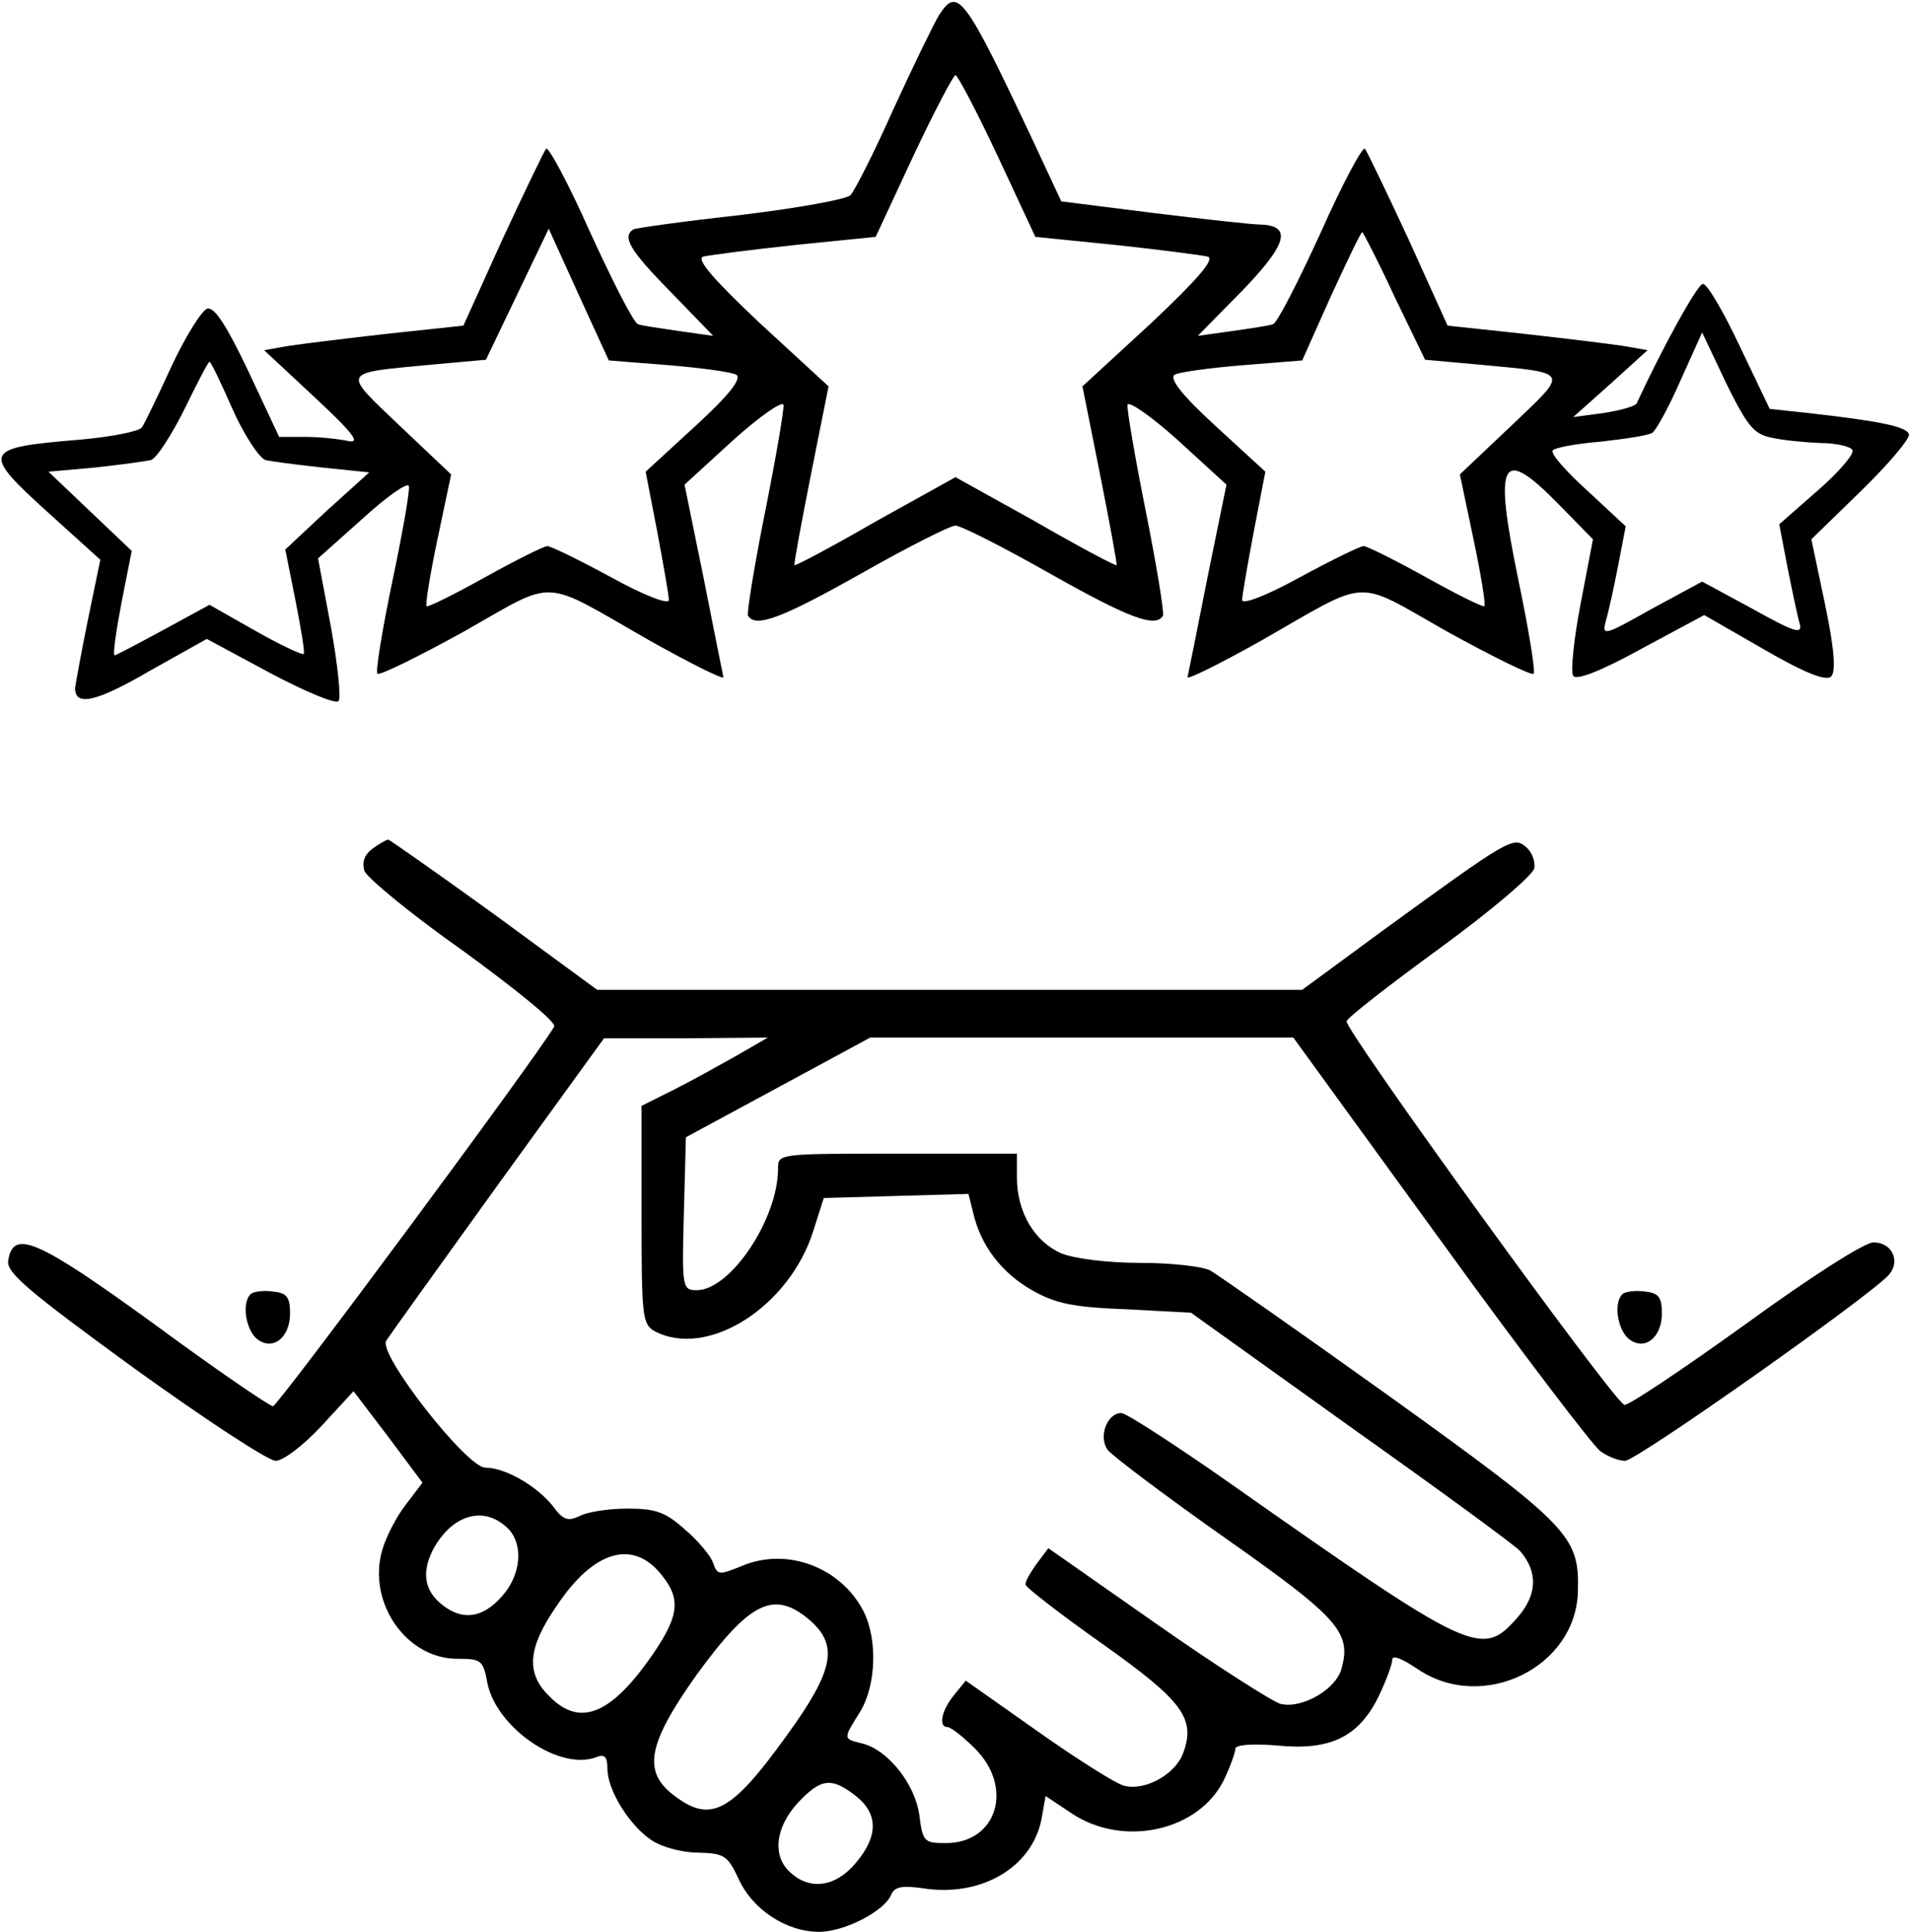
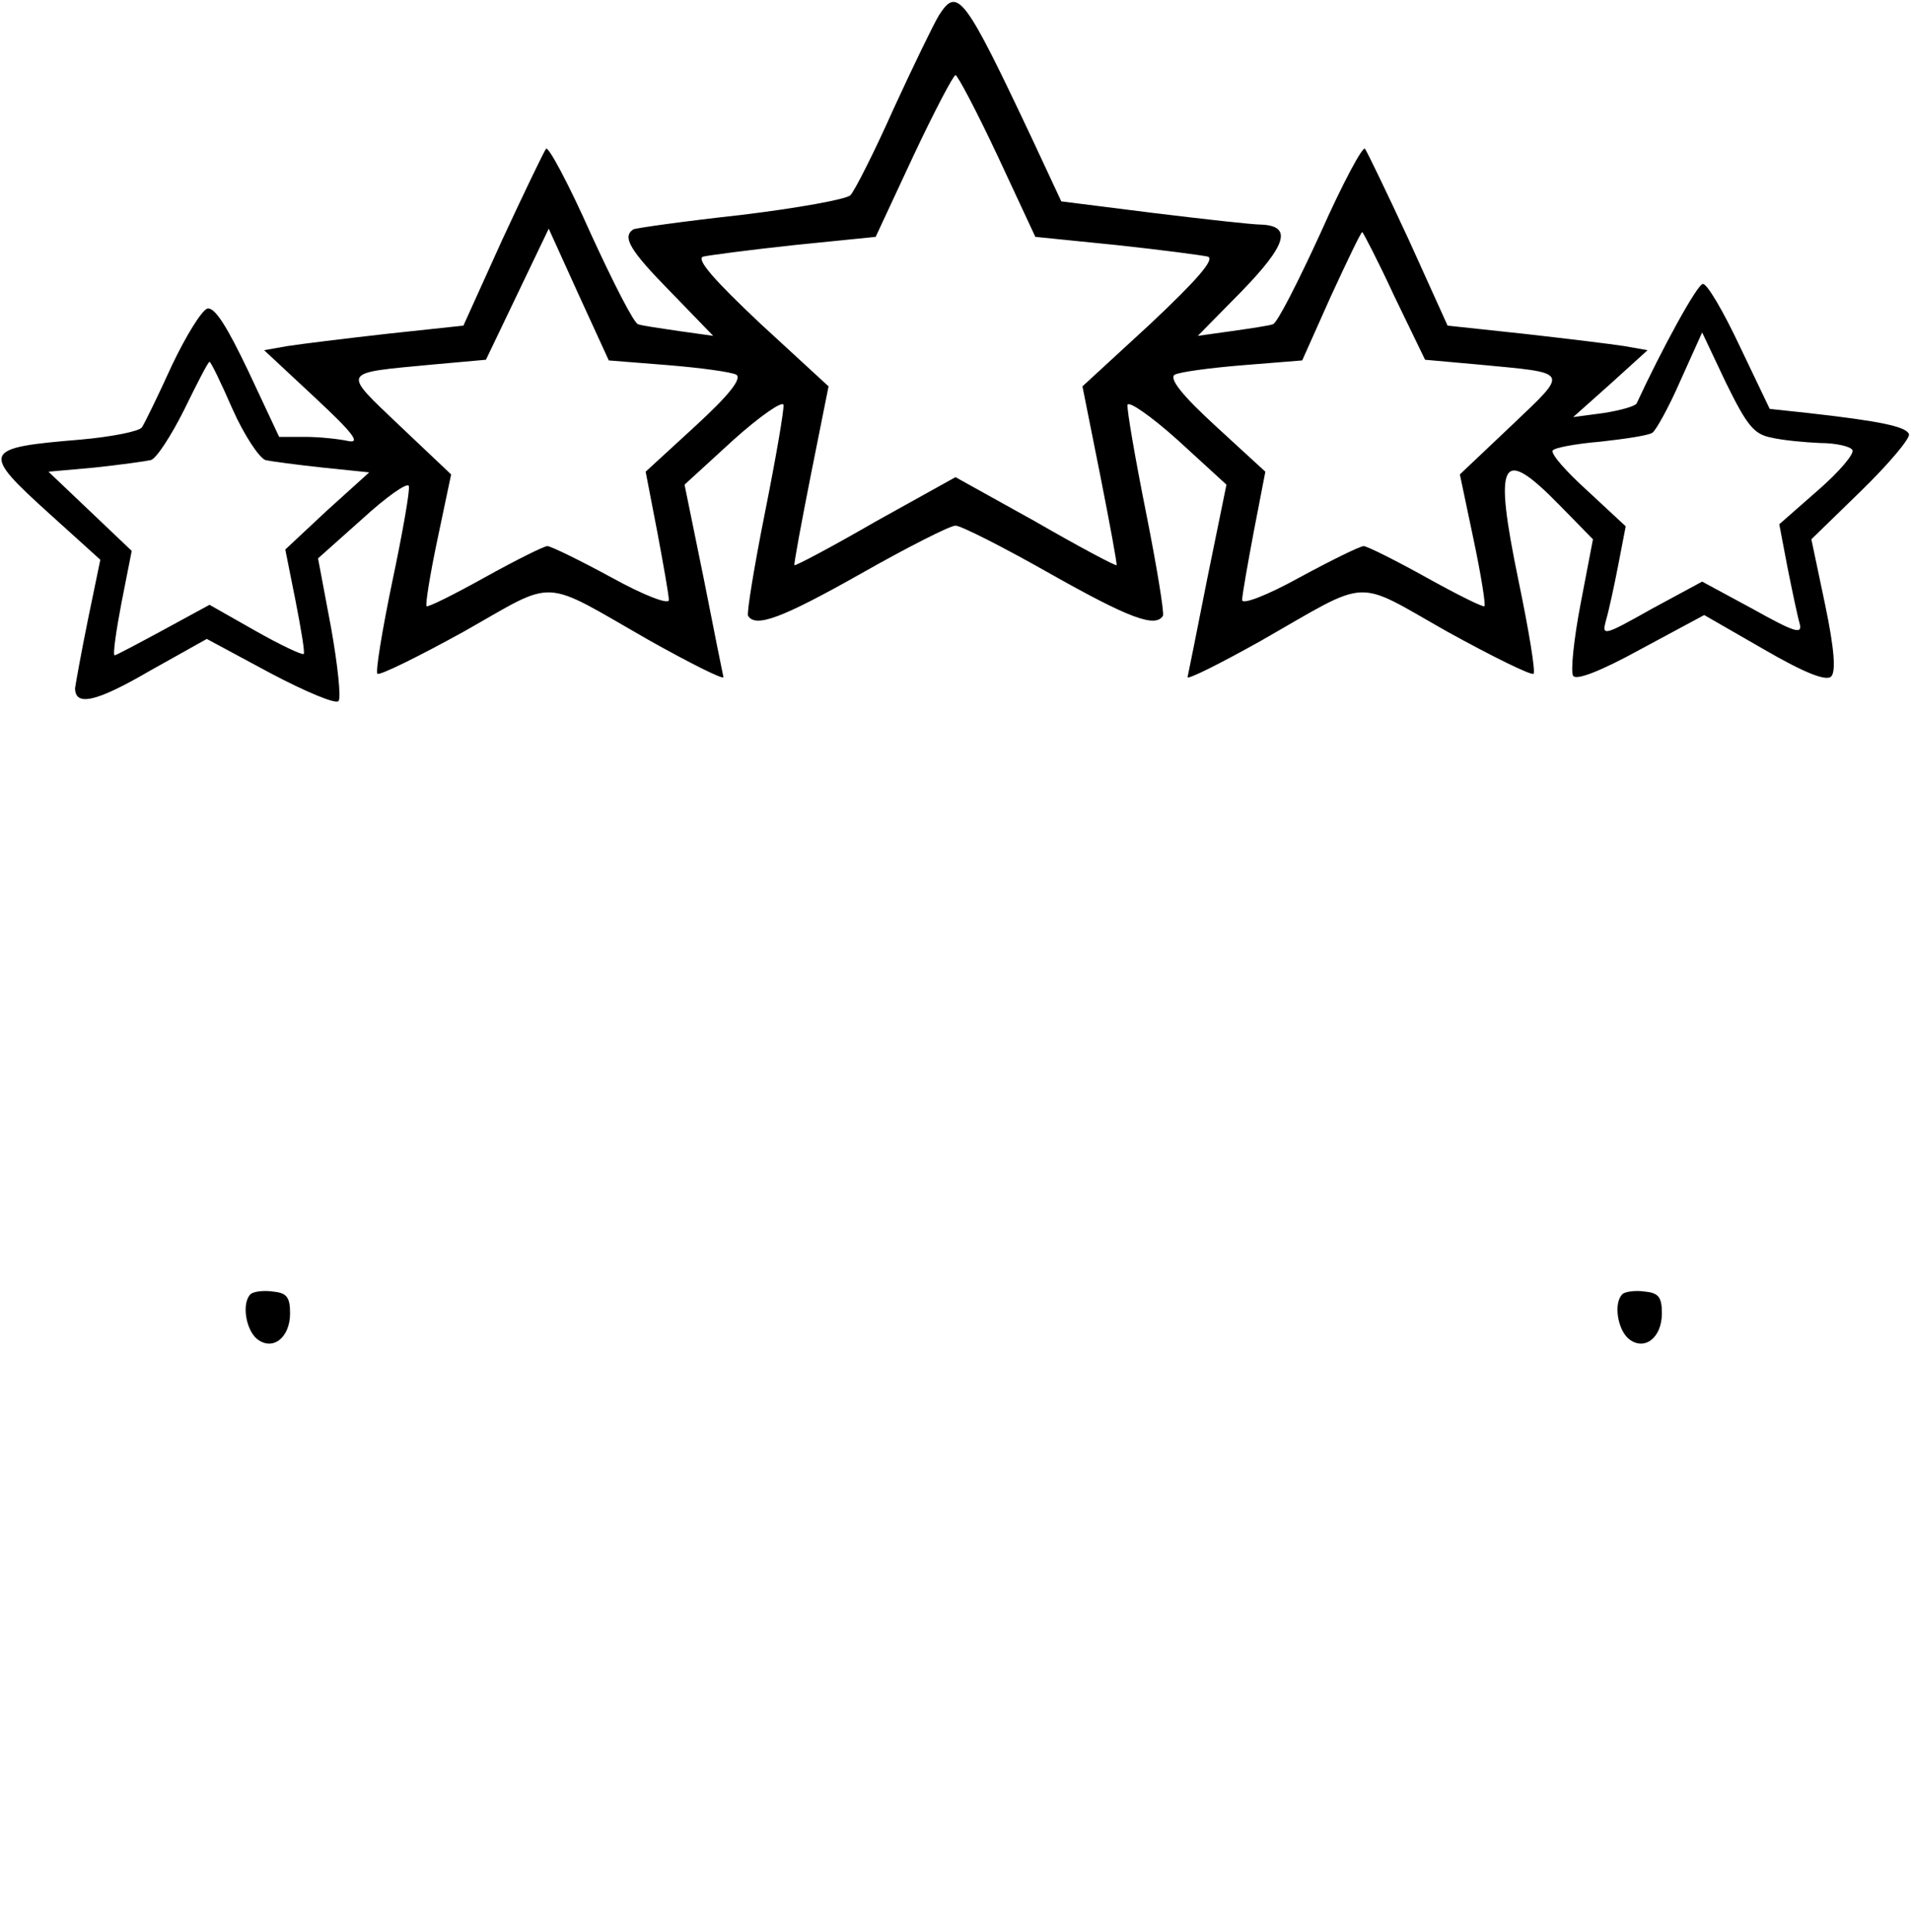
<svg xmlns="http://www.w3.org/2000/svg" version="1.0" width="280pt" height="283pt" viewBox="0 0 280 283" preserveAspectRatio="xMidYMid meet">
  <g transform="translate(0,283) scale(0.1,-0.1)" fill="#000000" stroke="none">
    <path d="M1376 2808 c-8 -13 -38 -75 -67 -138 -28 -63 -57 -120 -63 -126 -6 -6 -78 -19 -161 -29 -82 -9 -153 -19 -157 -21 -17 -11 -5 -31 55 -92 l62 -64 -50 7 c-27 4 -55 8 -60 10 -6 1 -37 62 -70 134 -32 72 -62 128 -65 123 -3 -4 -32 -64 -64 -133 l-57 -126 -112 -12 c-62 -7 -127 -15 -146 -18 l-34 -6 74 -69 c57 -53 68 -68 49 -64 -14 3 -42 6 -63 6 l-38 0 -45 96 c-31 65 -49 94 -60 92 -8 -2 -31 -39 -52 -83 -20 -44 -40 -85 -44 -91 -4 -6 -45 -14 -90 -18 -145 -12 -147 -17 -44 -110 l73 -66 -18 -87 c-10 -49 -18 -94 -19 -101 0 -27 30 -21 109 25 l84 47 93 -50 c51 -27 96 -46 100 -41 4 4 -1 52 -11 108 l-19 101 65 58 c35 32 66 54 68 48 2 -5 -9 -68 -24 -139 -15 -72 -25 -133 -22 -136 3 -3 60 25 127 62 138 78 110 79 273 -14 59 -33 107 -57 107 -53 -1 4 -14 69 -29 145 l-28 137 71 65 c39 35 72 58 74 52 1 -7 -11 -77 -27 -157 -16 -80 -27 -148 -25 -152 11 -18 49 -4 166 62 67 38 130 70 138 70 8 0 71 -32 138 -70 117 -66 155 -80 166 -62 2 4 -9 72 -25 152 -16 80 -28 150 -27 157 2 6 35 -17 74 -52 l71 -65 -28 -137 c-15 -76 -28 -141 -29 -145 0 -4 48 20 107 53 163 93 135 92 273 14 67 -37 124 -65 127 -62 3 3 -7 64 -22 136 -37 179 -26 199 60 111 l49 -50 -18 -94 c-10 -52 -15 -100 -11 -106 4 -7 39 6 99 39 l93 50 87 -50 c62 -36 92 -47 99 -40 7 7 5 39 -9 106 l-20 95 73 71 c41 40 72 77 70 83 -4 11 -41 19 -148 31 l-56 6 -44 92 c-24 51 -48 92 -54 91 -8 0 -60 -95 -97 -175 -2 -4 -23 -10 -48 -14 l-45 -6 55 49 54 49 -34 6 c-19 3 -85 11 -147 18 l-112 12 -57 126 c-32 69 -61 129 -64 133 -3 5 -33 -51 -65 -123 -33 -72 -64 -133 -70 -134 -5 -2 -32 -6 -60 -10 l-50 -7 64 65 c66 68 75 96 29 98 -13 0 -84 8 -158 17 l-135 17 -42 90 c-100 212 -110 225 -137 183z m86 -207 l55 -118 119 -12 c65 -7 126 -15 134 -17 10 -4 -16 -34 -84 -98 l-100 -92 26 -130 c14 -71 25 -130 24 -132 -2 -1 -55 27 -119 64 l-117 65 -117 -65 c-64 -37 -117 -65 -119 -64 -1 2 10 61 24 132 l26 130 -100 92 c-68 64 -94 94 -84 98 8 2 69 10 134 17 l119 12 55 118 c31 66 59 119 62 119 3 0 31 -53 62 -119z m-482 -306 c48 -4 92 -10 99 -14 8 -6 -11 -30 -60 -75 l-73 -67 17 -88 c9 -48 17 -93 17 -100 0 -7 -35 6 -84 33 -46 25 -89 46 -94 46 -5 0 -47 -21 -92 -46 -45 -25 -83 -44 -85 -42 -2 2 5 46 16 98 l20 95 -75 71 c-86 82 -88 77 48 90 l78 7 46 96 46 96 44 -97 44 -96 88 -7z m1063 101 l45 -93 78 -7 c136 -13 134 -8 48 -90 l-75 -71 20 -95 c11 -52 18 -96 16 -98 -2 -2 -40 17 -85 42 -45 25 -87 46 -92 46 -5 0 -48 -21 -94 -46 -49 -27 -84 -40 -84 -33 0 7 8 52 17 100 l17 88 -73 67 c-49 45 -68 69 -60 75 7 4 51 10 100 14 l87 7 42 94 c24 52 44 94 46 94 1 0 23 -42 47 -94z m552 -207 c17 -4 49 -7 72 -8 23 0 44 -5 47 -10 4 -5 -19 -32 -50 -59 l-57 -50 12 -63 c7 -35 15 -73 18 -83 4 -16 -8 -12 -69 22 l-74 40 -74 -40 c-71 -40 -73 -40 -67 -17 4 13 12 50 18 81 l11 57 -56 52 c-31 28 -54 54 -51 59 2 4 34 10 70 13 36 4 70 9 76 13 5 3 24 37 41 76 l32 71 35 -74 c31 -63 41 -75 66 -80z m-2254 41 c17 -38 39 -71 48 -74 9 -2 47 -7 84 -11 l68 -7 -62 -56 -61 -57 15 -75 c8 -41 14 -76 12 -78 -2 -2 -34 13 -71 34 l-67 38 -68 -37 c-37 -20 -69 -37 -71 -37 -3 0 2 35 10 77 l15 76 -61 58 -61 58 67 6 c37 4 74 9 83 11 8 2 30 36 49 74 19 39 35 70 37 70 2 0 17 -31 34 -70z" />
-     <path d="M546 1587 c-12 -9 -16 -20 -12 -33 4 -10 69 -64 146 -118 78 -57 136 -104 132 -110 -29 -49 -405 -556 -412 -556 -5 0 -84 54 -175 121 -171 124 -206 139 -213 92 -3 -17 30 -45 184 -157 104 -75 197 -136 208 -136 11 0 41 23 67 51 l47 51 51 -67 50 -67 -25 -33 c-14 -18 -29 -48 -34 -66 -22 -76 35 -159 110 -159 35 0 38 -2 44 -35 13 -66 106 -130 160 -109 12 5 16 0 16 -17 0 -32 33 -84 65 -105 15 -10 45 -18 68 -18 38 -1 43 -4 59 -38 20 -45 70 -78 118 -78 38 0 97 31 106 55 5 11 16 13 45 9 86 -14 161 30 175 101 l6 34 39 -26 c76 -50 187 -25 223 51 9 19 16 39 16 44 0 6 23 8 61 5 79 -8 120 13 149 72 11 23 20 47 20 54 0 7 15 1 37 -14 96 -65 234 3 235 116 2 79 -14 95 -274 282 -134 96 -253 179 -265 186 -12 6 -58 11 -103 11 -47 0 -95 6 -115 14 -39 17 -65 60 -65 111 l0 35 -175 0 c-175 0 -175 0 -175 -22 0 -74 -70 -178 -119 -178 -21 0 -22 3 -19 112 l3 112 135 73 135 73 310 0 310 0 215 -296 c118 -163 224 -302 235 -310 11 -8 27 -14 36 -14 17 0 364 245 387 273 17 20 4 47 -23 47 -13 0 -93 -51 -189 -121 -92 -66 -171 -119 -176 -117 -16 5 -411 551 -407 562 2 6 64 54 138 108 74 54 135 106 137 116 2 11 -4 25 -13 32 -18 15 -27 9 -210 -124 l-117 -86 -517 0 -516 0 -150 110 c-83 60 -153 109 -156 110 -3 0 -13 -6 -23 -13z m534 -303 c-25 -14 -66 -37 -92 -50 l-48 -24 0 -160 c0 -147 1 -160 19 -170 77 -41 198 35 233 148 l15 47 106 3 106 3 7 -28 c11 -48 42 -88 86 -113 35 -20 61 -25 138 -28 l95 -5 236 -169 c131 -93 242 -174 247 -181 26 -31 24 -64 -5 -97 -52 -59 -65 -53 -422 198 -80 56 -151 102 -158 102 -21 0 -34 -35 -20 -54 7 -9 84 -67 172 -129 165 -116 185 -138 171 -190 -7 -31 -58 -61 -90 -53 -11 3 -93 55 -180 116 l-160 112 -18 -24 c-9 -13 -17 -26 -15 -30 1 -4 51 -43 112 -86 117 -83 137 -109 119 -159 -11 -32 -56 -57 -87 -49 -12 3 -69 39 -127 80 l-105 74 -17 -21 c-19 -23 -23 -47 -10 -47 5 0 23 -14 40 -31 58 -57 33 -139 -42 -139 -32 0 -34 2 -39 41 -6 45 -46 96 -84 105 -28 7 -28 6 -3 46 24 39 26 107 5 148 -33 64 -112 94 -178 66 -34 -14 -36 -13 -42 4 -3 10 -22 33 -41 49 -29 26 -43 31 -85 31 -28 0 -59 -5 -70 -11 -17 -8 -24 -6 -40 16 -24 29 -69 55 -98 55 -27 0 -158 167 -145 186 5 8 79 111 164 229 l155 214 120 0 120 1 -45 -26z m-338 -691 c24 -21 23 -64 -2 -96 -27 -34 -56 -42 -85 -23 -32 21 -39 49 -21 85 27 51 73 66 108 34z m228 -71 c29 -36 25 -62 -21 -126 -57 -79 -101 -95 -144 -51 -35 34 -32 71 11 133 54 81 112 98 154 44z m216 -65 c43 -37 36 -74 -33 -169 -82 -114 -112 -130 -167 -87 -45 35 -36 76 35 176 78 107 113 124 165 80z m68 -258 c33 -26 33 -59 0 -98 -29 -35 -67 -41 -96 -14 -27 24 -22 66 11 102 34 36 49 38 85 10z" />
    <path d="M367 934 c-13 -13 -7 -51 9 -65 23 -19 49 1 49 37 0 24 -5 30 -25 32 -14 2 -29 0 -33 -4z" />
    <path d="M2377 934 c-13 -13 -7 -51 9 -65 23 -19 49 1 49 37 0 24 -5 30 -25 32 -14 2 -29 0 -33 -4z" />
  </g>
</svg>